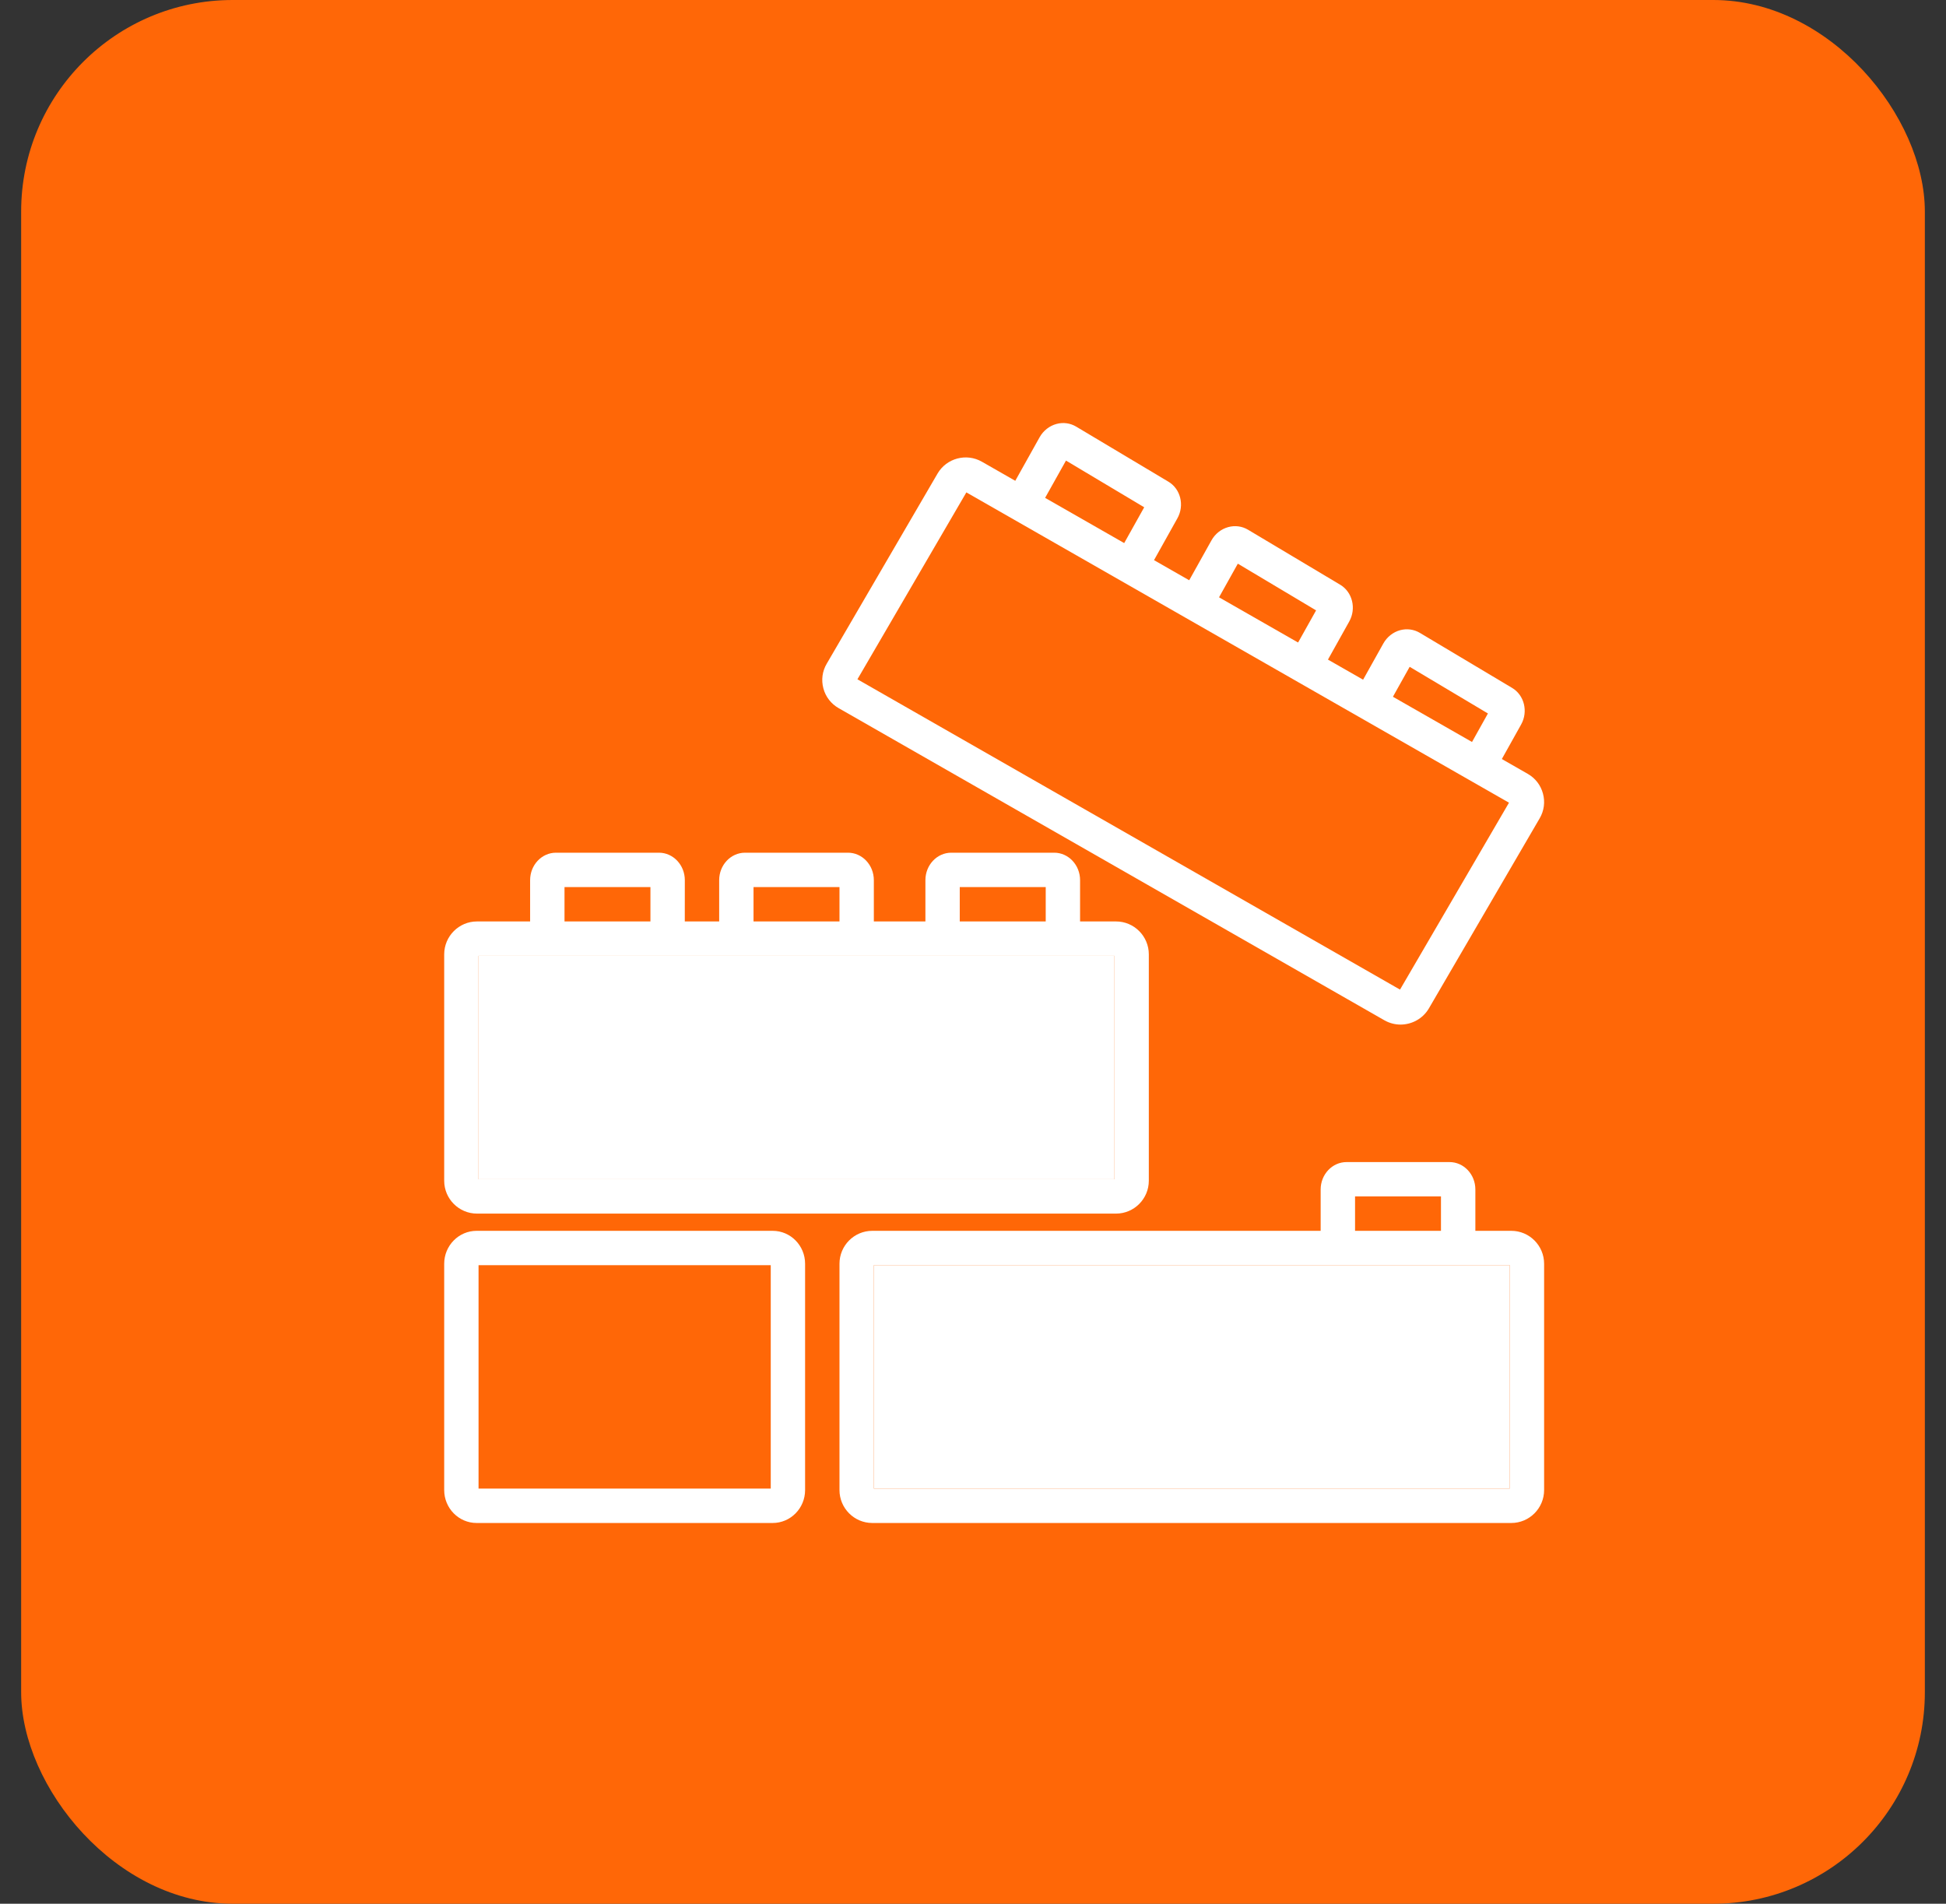
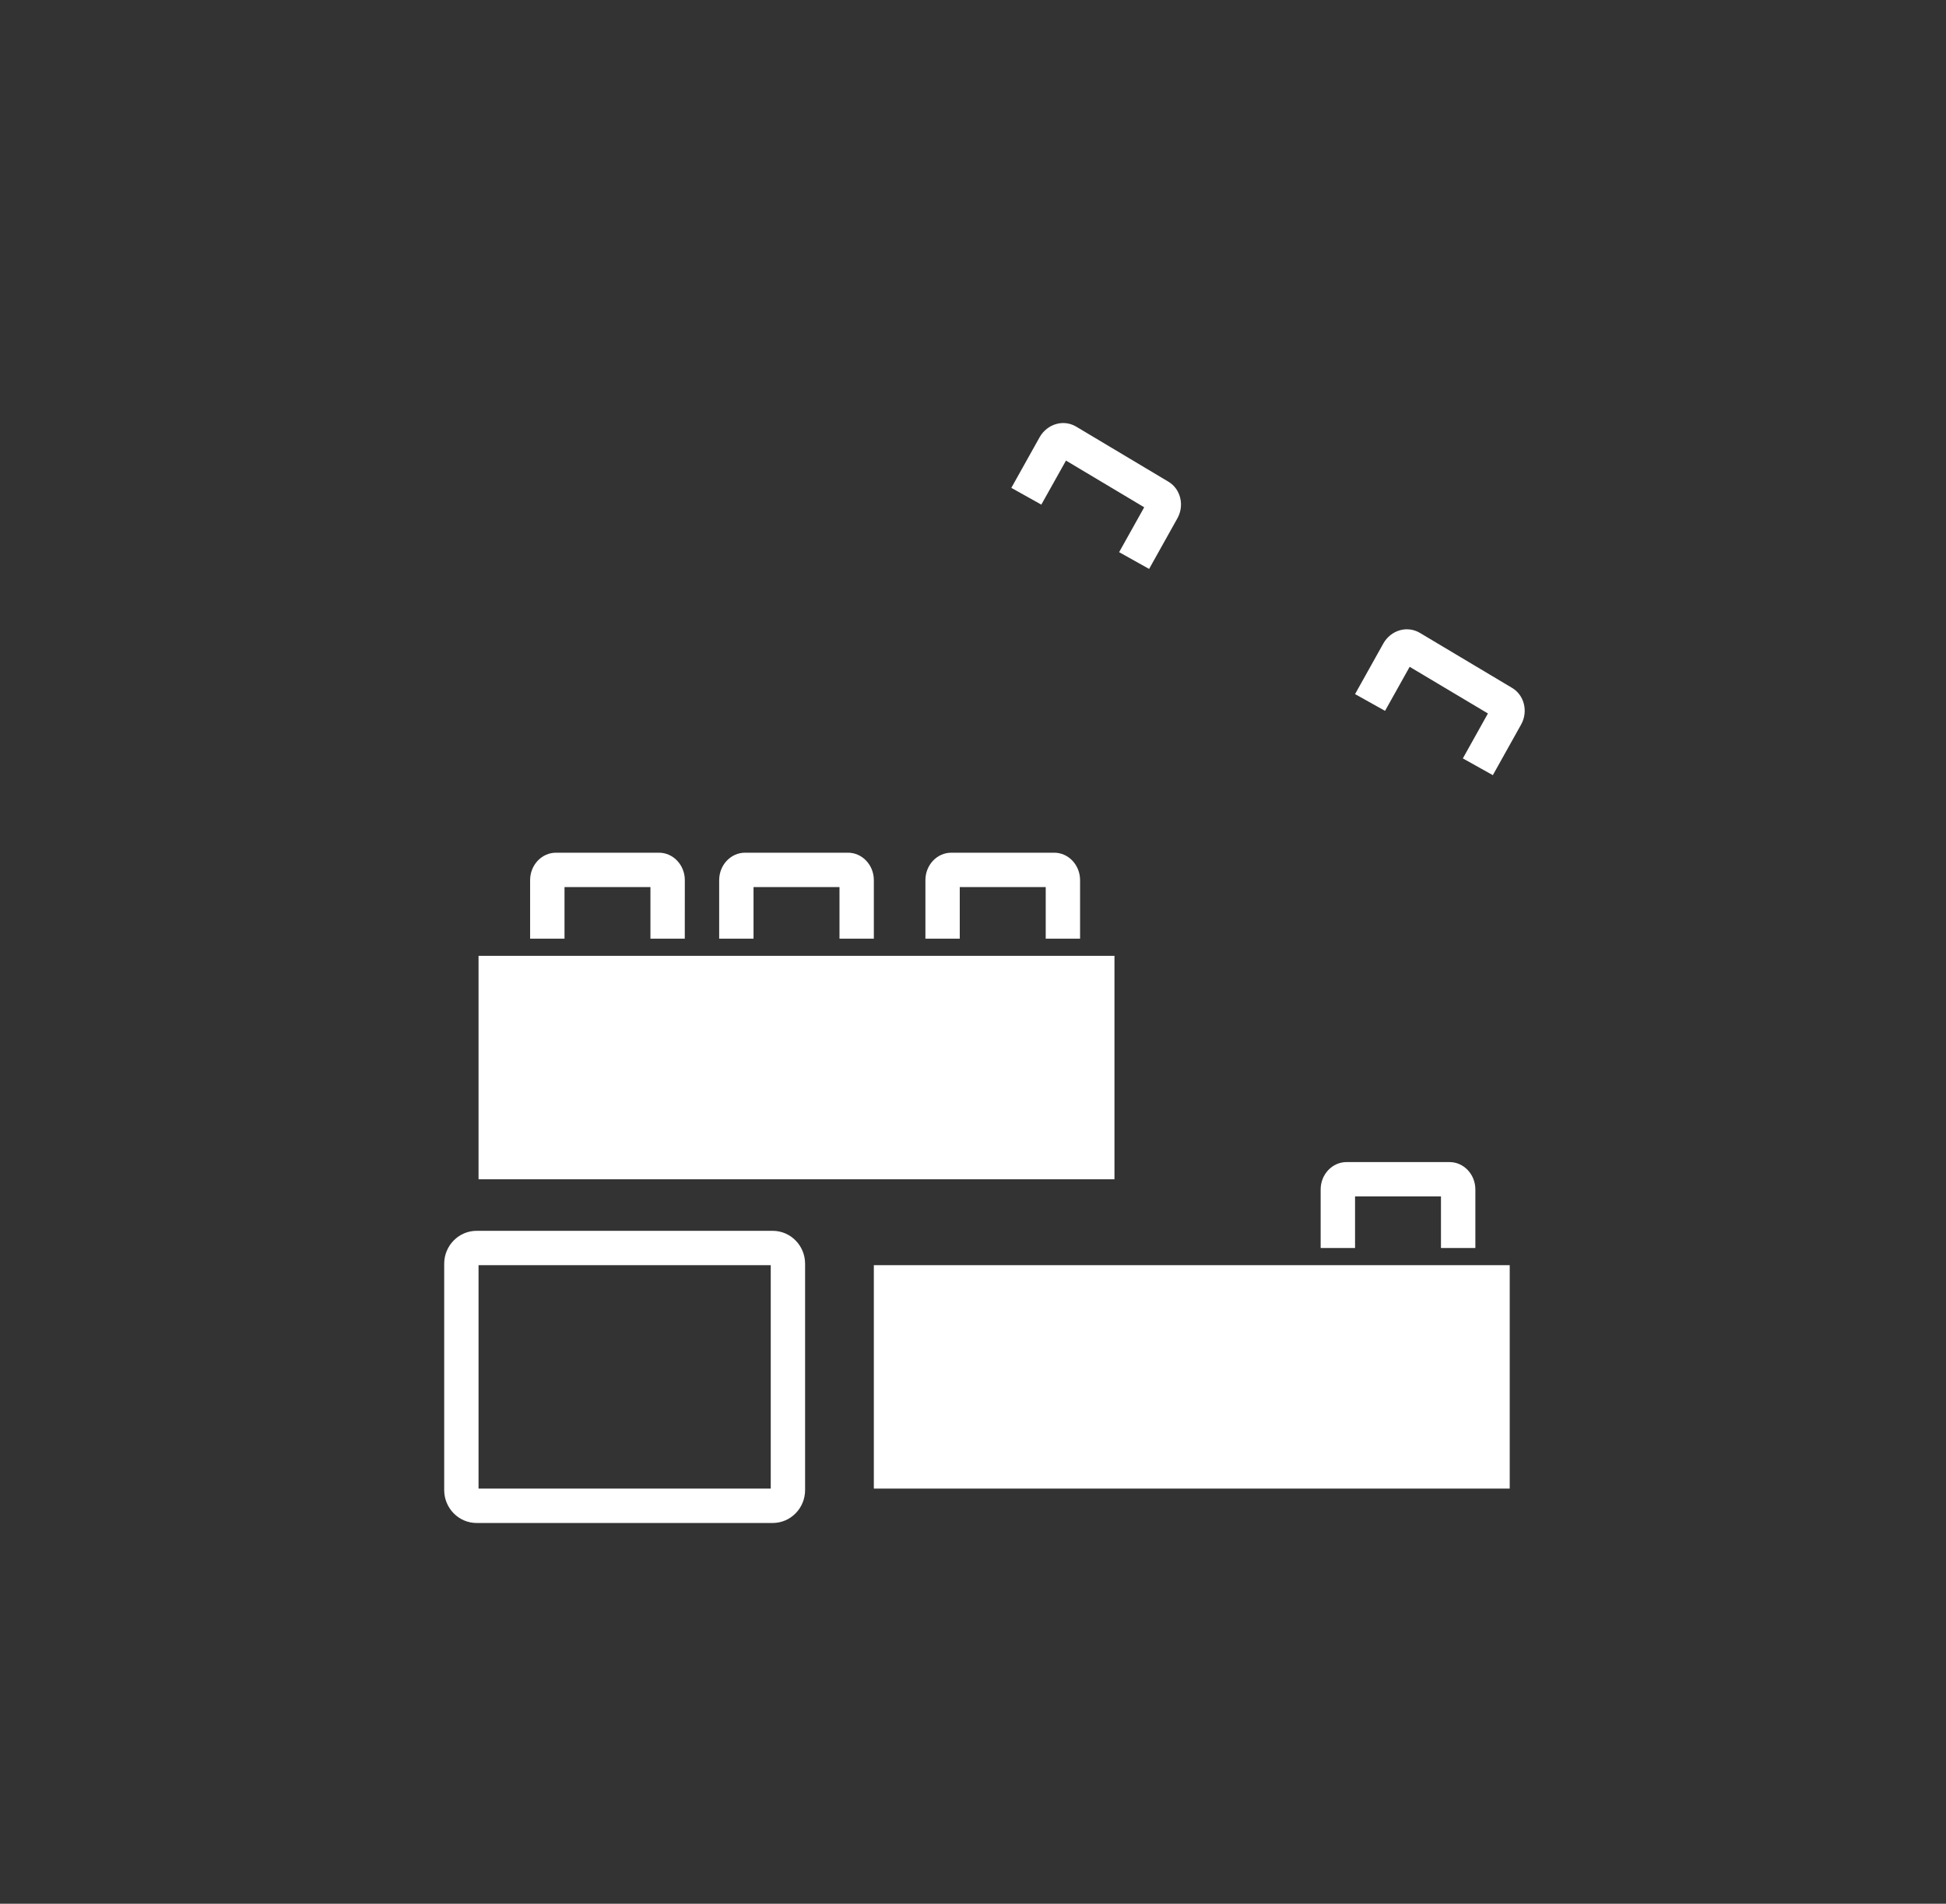
<svg xmlns="http://www.w3.org/2000/svg" width="46" height="45" viewBox="0 0 46 45" fill="none">
  <rect x="0" y="0" width="46" height="45" fill="#333333" stroke="none" />
-   <rect x="0.5" width="45" height="45" rx="5" fill="#FF6707" />
-   <path d="M35.724 29.094H20.619C20.191 29.094 19.844 29.443 19.844 29.872V35.222C19.844 35.651 20.192 36 20.619 36H35.724C36.152 36 36.5 35.651 36.5 35.222V29.872C36.5 29.443 36.152 29.094 35.724 29.094ZM35.687 35.187H20.656V29.906H35.687L35.687 35.187Z" fill="white" />
  <path d="M35.687 35.187H20.656V29.906H35.687L35.687 35.187Z" fill="white" />
-   <path d="M26.381 21.781H11.275C10.848 21.781 10.5 22.13 10.5 22.559V27.91C10.5 28.338 10.848 28.687 11.275 28.687H26.381C26.808 28.687 27.156 28.338 27.156 27.91V22.559C27.156 22.13 26.808 21.781 26.381 21.781ZM26.344 27.875H11.312V22.594H26.344L26.344 27.875Z" fill="white" />
  <path d="M26.344 27.875H11.312V22.594H26.344L26.344 27.875Z" fill="white" />
  <path d="M18.265 29.094H11.266C10.844 29.094 10.5 29.443 10.5 29.872V35.222C10.5 35.651 10.844 36 11.266 36H18.265C18.688 36 19.031 35.651 19.031 35.222V29.872C19.031 29.443 18.688 29.094 18.265 29.094ZM18.219 35.187H11.312V29.906H18.219V35.187Z" fill="white" />
  <path d="M20.045 20.156H17.611C17.274 20.156 17 20.447 17 20.805V22.188H17.812V20.969H19.844V22.188H20.656V20.805C20.656 20.447 20.382 20.156 20.045 20.156Z" fill="white" />
  <path d="M15.577 20.156H13.142C12.805 20.156 12.531 20.447 12.531 20.805V22.188H13.344V20.969H15.375V22.188H16.187L16.188 20.805C16.188 20.447 15.913 20.156 15.577 20.156Z" fill="white" />
  <path d="M24.92 20.156H22.486C22.149 20.156 21.875 20.447 21.875 20.805V22.188H22.687V20.969H24.719V22.188H25.531L25.531 20.805C25.531 20.447 25.257 20.156 24.92 20.156Z" fill="white" />
-   <path d="M36.473 18.759C36.42 18.56 36.292 18.394 36.113 18.292L23.212 10.915C22.845 10.704 22.374 10.83 22.162 11.194L19.542 15.689C19.438 15.865 19.41 16.072 19.463 16.271C19.516 16.471 19.645 16.637 19.824 16.739L32.726 24.118C32.846 24.186 32.978 24.219 33.107 24.219C33.373 24.218 33.633 24.081 33.776 23.837L36.396 19.342C36.499 19.165 36.527 18.958 36.473 18.759ZM33.094 23.392L20.268 16.057L22.843 11.639L35.67 18.974L33.094 23.392Z" fill="white" />
-   <path d="M31.682 13.823L29.5 12.521C29.36 12.438 29.195 12.416 29.035 12.459C28.868 12.504 28.723 12.618 28.637 12.773L27.969 13.97L28.678 14.366L29.26 13.324L31.11 14.428L30.516 15.489L31.226 15.886L31.895 14.688C32.064 14.383 31.969 13.996 31.682 13.823Z" fill="white" />
  <path d="M27.619 11.386L25.438 10.084C25.298 10.001 25.133 9.978 24.974 10.021C24.807 10.066 24.662 10.18 24.575 10.335L23.906 11.532L24.615 11.928L25.198 10.887L27.047 11.991L26.454 13.052L27.163 13.448L27.832 12.251C28.003 11.945 27.907 11.557 27.619 11.386Z" fill="white" />
  <path d="M35.744 16.261L33.562 14.959C33.422 14.876 33.257 14.854 33.098 14.896C32.931 14.941 32.786 15.056 32.7 15.21L32.031 16.407L32.74 16.803L33.322 15.762L35.172 16.865L34.579 17.927L35.288 18.323L35.956 17.127C36.128 16.821 36.032 16.432 35.744 16.261Z" fill="white" />
  <path d="M34.264 27.469H31.83C31.493 27.469 31.218 27.759 31.218 28.117V29.5H32.031V28.281H34.062V29.5H34.875L34.875 28.117C34.875 27.759 34.601 27.469 34.264 27.469Z" fill="white" />
</svg>